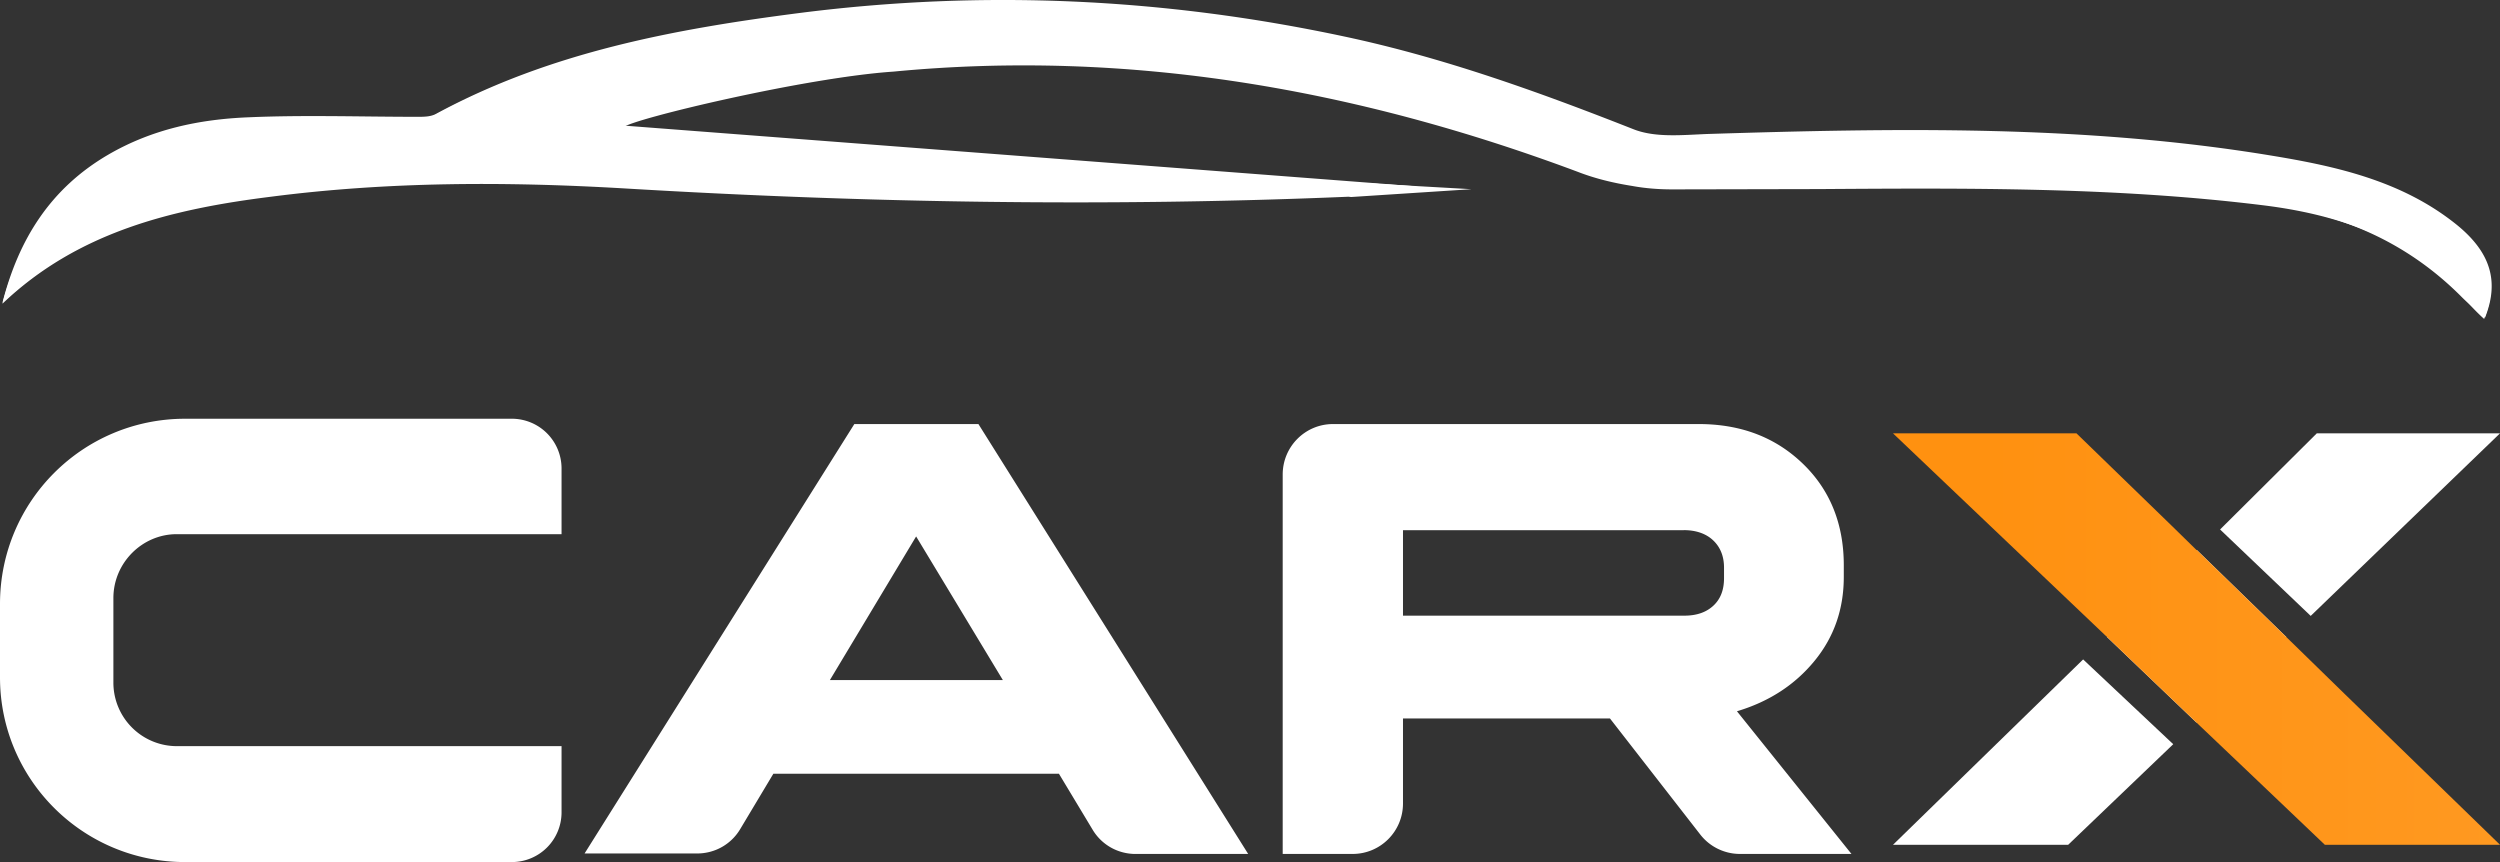
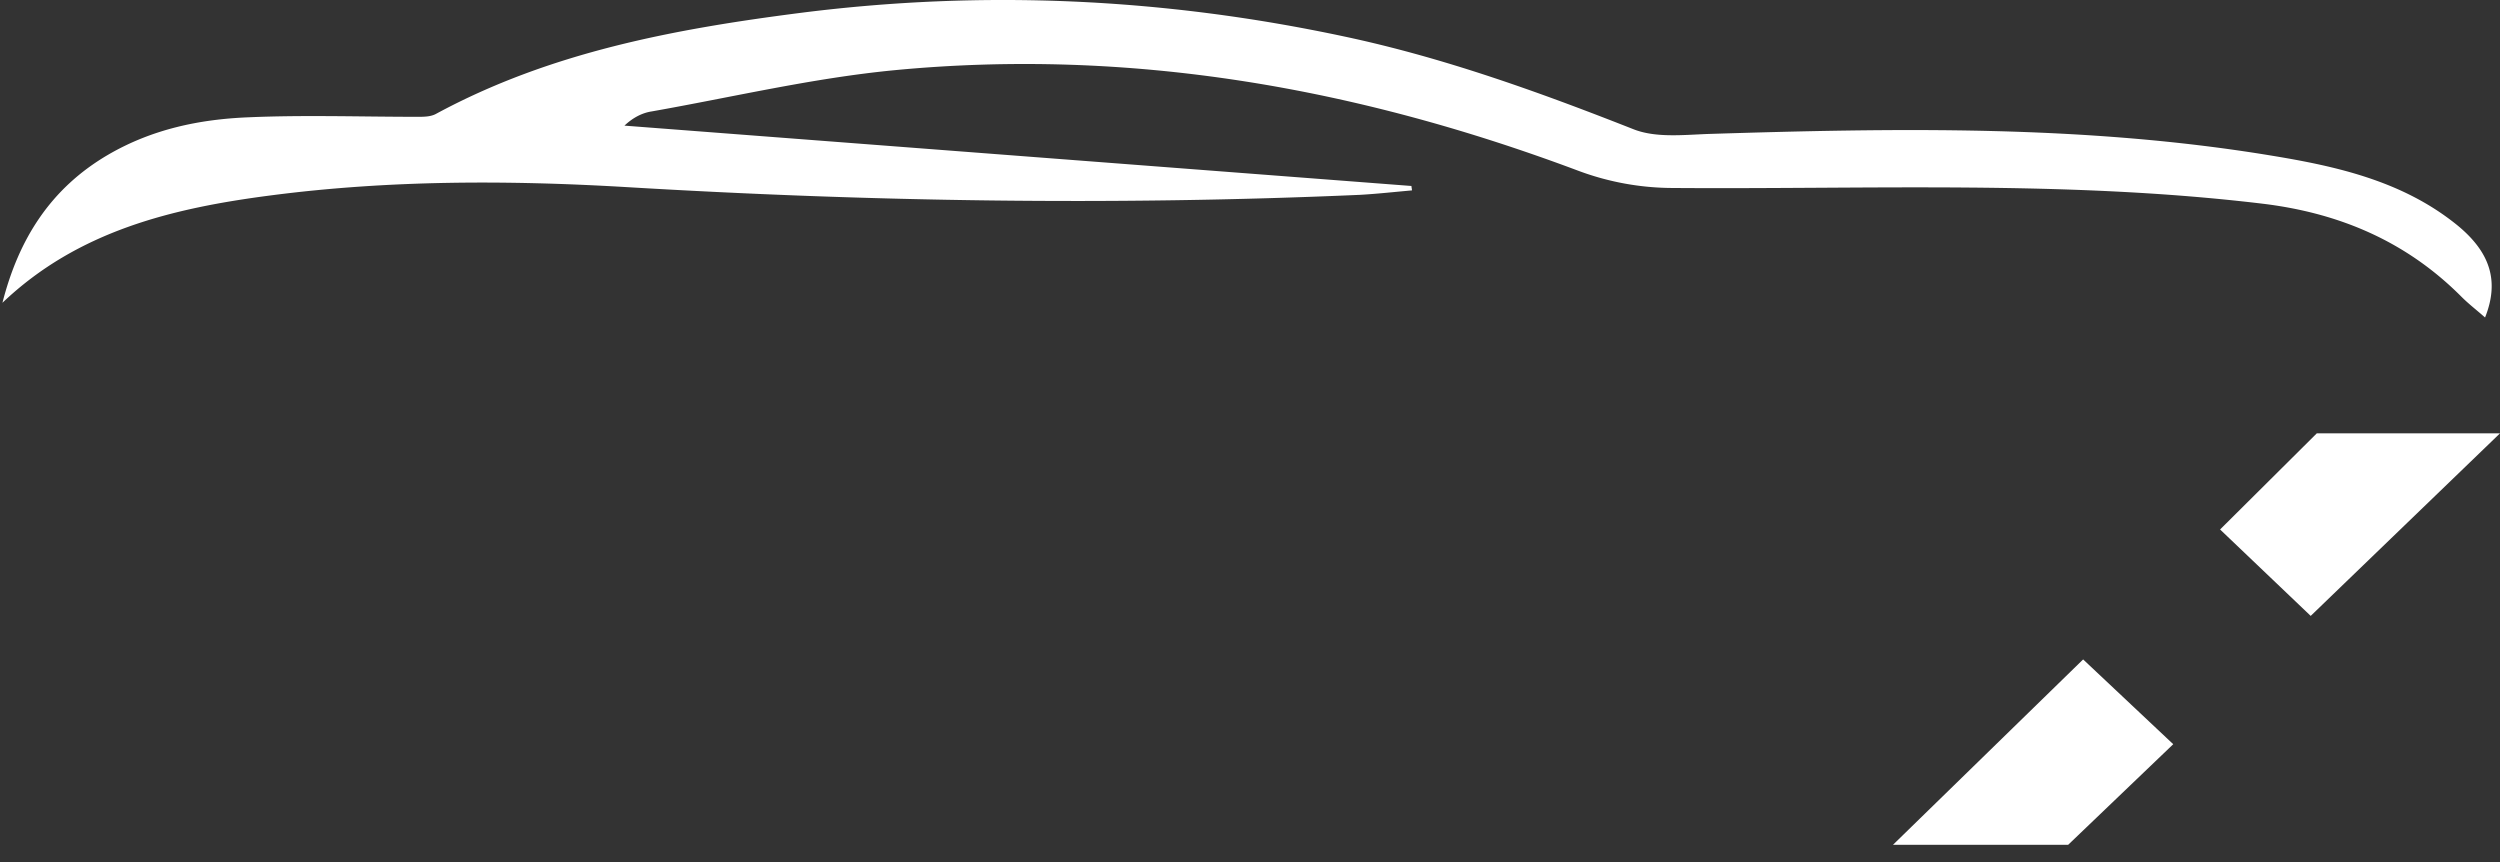
<svg xmlns="http://www.w3.org/2000/svg" width="87" height="30" fill="none">
  <rect width="100%" height="100%" fill="#333333" stroke="none" />
  <g fill="#fff">
    <path d="M.085 10.537c2.633-2.51 5.93-3.296 9.362-3.74 4.078-.529 8.189-.529 12.284-.29 8.529.512 17.058.649 25.604.273.595-.034 1.206-.102 1.801-.154 0-.051-.017-.102-.017-.154l-27.388-2.1c.289-.273.612-.444.951-.495 2.803-.495 5.607-1.161 8.444-1.434 8.206-.785 16.107.615 23.803 3.501a9.46 9.46 0 0 0 3.296.598c6.83.051 13.677-.273 20.507.546 2.685.324 5.012 1.315 6.932 3.244.238.239.527.461.816.717.51-1.281.17-2.288-.986-3.227-1.886-1.52-4.163-2.032-6.456-2.408-6.507-1.076-13.065-.956-19.624-.751-.867.034-1.818.137-2.583-.171-3.296-1.298-6.609-2.493-10.075-3.227C40.505-.068 34.218-.358 27.881.445c-4.4.564-8.733 1.366-12.709 3.518-.187.102-.425.102-.646.102-1.954 0-3.925-.068-5.879.017-1.699.068-3.347.41-4.876 1.298C1.75 6.558.646 8.334.085 10.537z" />
-     <path fill-rule="evenodd" d="M3.924 5.566C1.92 6.744.646 8.366.085 10.569c2.633-2.51 5.93-3.296 9.345-3.723 4.095-.529 8.189-.529 12.284-.29 8.415.504 16.814.645 25.213.29l.092.01 4.189-.272-2.431-.138-2.463-.138-10.906-.836-13.694-1.05c.272-.273 6.303-1.725 9.379-1.93 8.206-.786 16.124.615 23.803 3.484.612.239 1.257.393 1.903.495.459.085.934.12 1.393.12l5.136-.011c5.134-.035 10.262-.07 15.372.557 2.685.324 5.165 1.178 6.966 3.159l.048.053c.189.207.468.515.734.75.51-1.281.17-2.288-.986-3.227-1.886-1.52-4.163-2.032-6.456-2.408-6.507-1.076-13.065-.956-19.624-.751l-.363.017c-.763.038-1.561.077-2.22-.188-3.296-1.298-6.609-2.476-10.075-3.227C40.471-.036 34.167-.309 27.847.494c-4.4.564-8.733 1.366-12.692 3.501-.187.102-.425.102-.646.102a165.64 165.64 0 0 0-5.841.138c-1.699.068-3.232.443-4.745 1.331z" />
-     <path d="M47.776 6.387a379.32 379.32 0 0 1 2.43.187l-1.07.068c-.068 0-1.257-.102-1.257-.102l-.102-.153zM3.946 20.812v2.948a2.21 2.21 0 0 0 2.206 2.206h13.39v2.31A1.73 1.73 0 0 1 17.819 30H6.445C2.878 30 0 27.121 0 23.57v-2.551c0-3.568 2.878-6.447 6.445-6.447h11.374a1.73 1.73 0 0 1 1.723 1.724v2.293H6.152c-1.206 0-2.206 1-2.206 2.224zm30.103-6.055l9.388 14.961h-3.918c-.617 0-1.184-.318-1.501-.853l-1.167-1.939h-9.938l-1.151 1.922c-.317.535-.884.853-1.501.853h-3.918l9.388-14.944h4.319zm-2.168 3.912l-3.001 4.998h6.02l-3.018-4.998zm12.757 11.048V16.512c0-.97.784-1.755 1.751-1.755h12.723c1.484 0 2.685.468 3.635 1.387s1.417 2.106 1.417 3.527v.401c0 1.12-.334 2.09-1.017 2.925s-1.584 1.421-2.701 1.755l3.985 4.965h-3.885a1.75 1.75 0 0 1-1.384-.685l-3.135-4.029h-7.203v2.959c0 .97-.784 1.755-1.751 1.755h-2.434zM58.595 18.45h-9.771v2.975h9.788c.434 0 .767-.117 1.017-.351s.367-.552.367-.953v-.368c0-.401-.133-.719-.383-.953s-.6-.351-1.017-.351zm17.853.689l3.115 3.028-3.125 2.979-3.115-2.979 3.115-3.028h.01z" />
    <path fill-rule="evenodd" d="M80.412 21.434L87 15.08h-6.375l-3.366 3.346 3.154 3.008zm-4.784 4.464l-3.135-2.95-6.617 6.451h6.096l3.656-3.5z" />
  </g>
-   <path d="M87 29.398h-6.096l-2.479-2.362-1.987-1.89-3.115-2.979-.81-.771-6.636-6.315h6.385l3.289 3.191.887.868h.01l3.115 3.028 2.006 1.957L87 29.398z" fill="url(#A)" />
  <defs>
    <linearGradient id="A" x1="89.698" y1="18.691" x2="69.161" y2="18.691" gradientUnits="userSpaceOnUse">
      <stop stop-color="#ff9a23" />
      <stop offset="1" stop-color="#ff9110" />
    </linearGradient>
  </defs>
</svg>